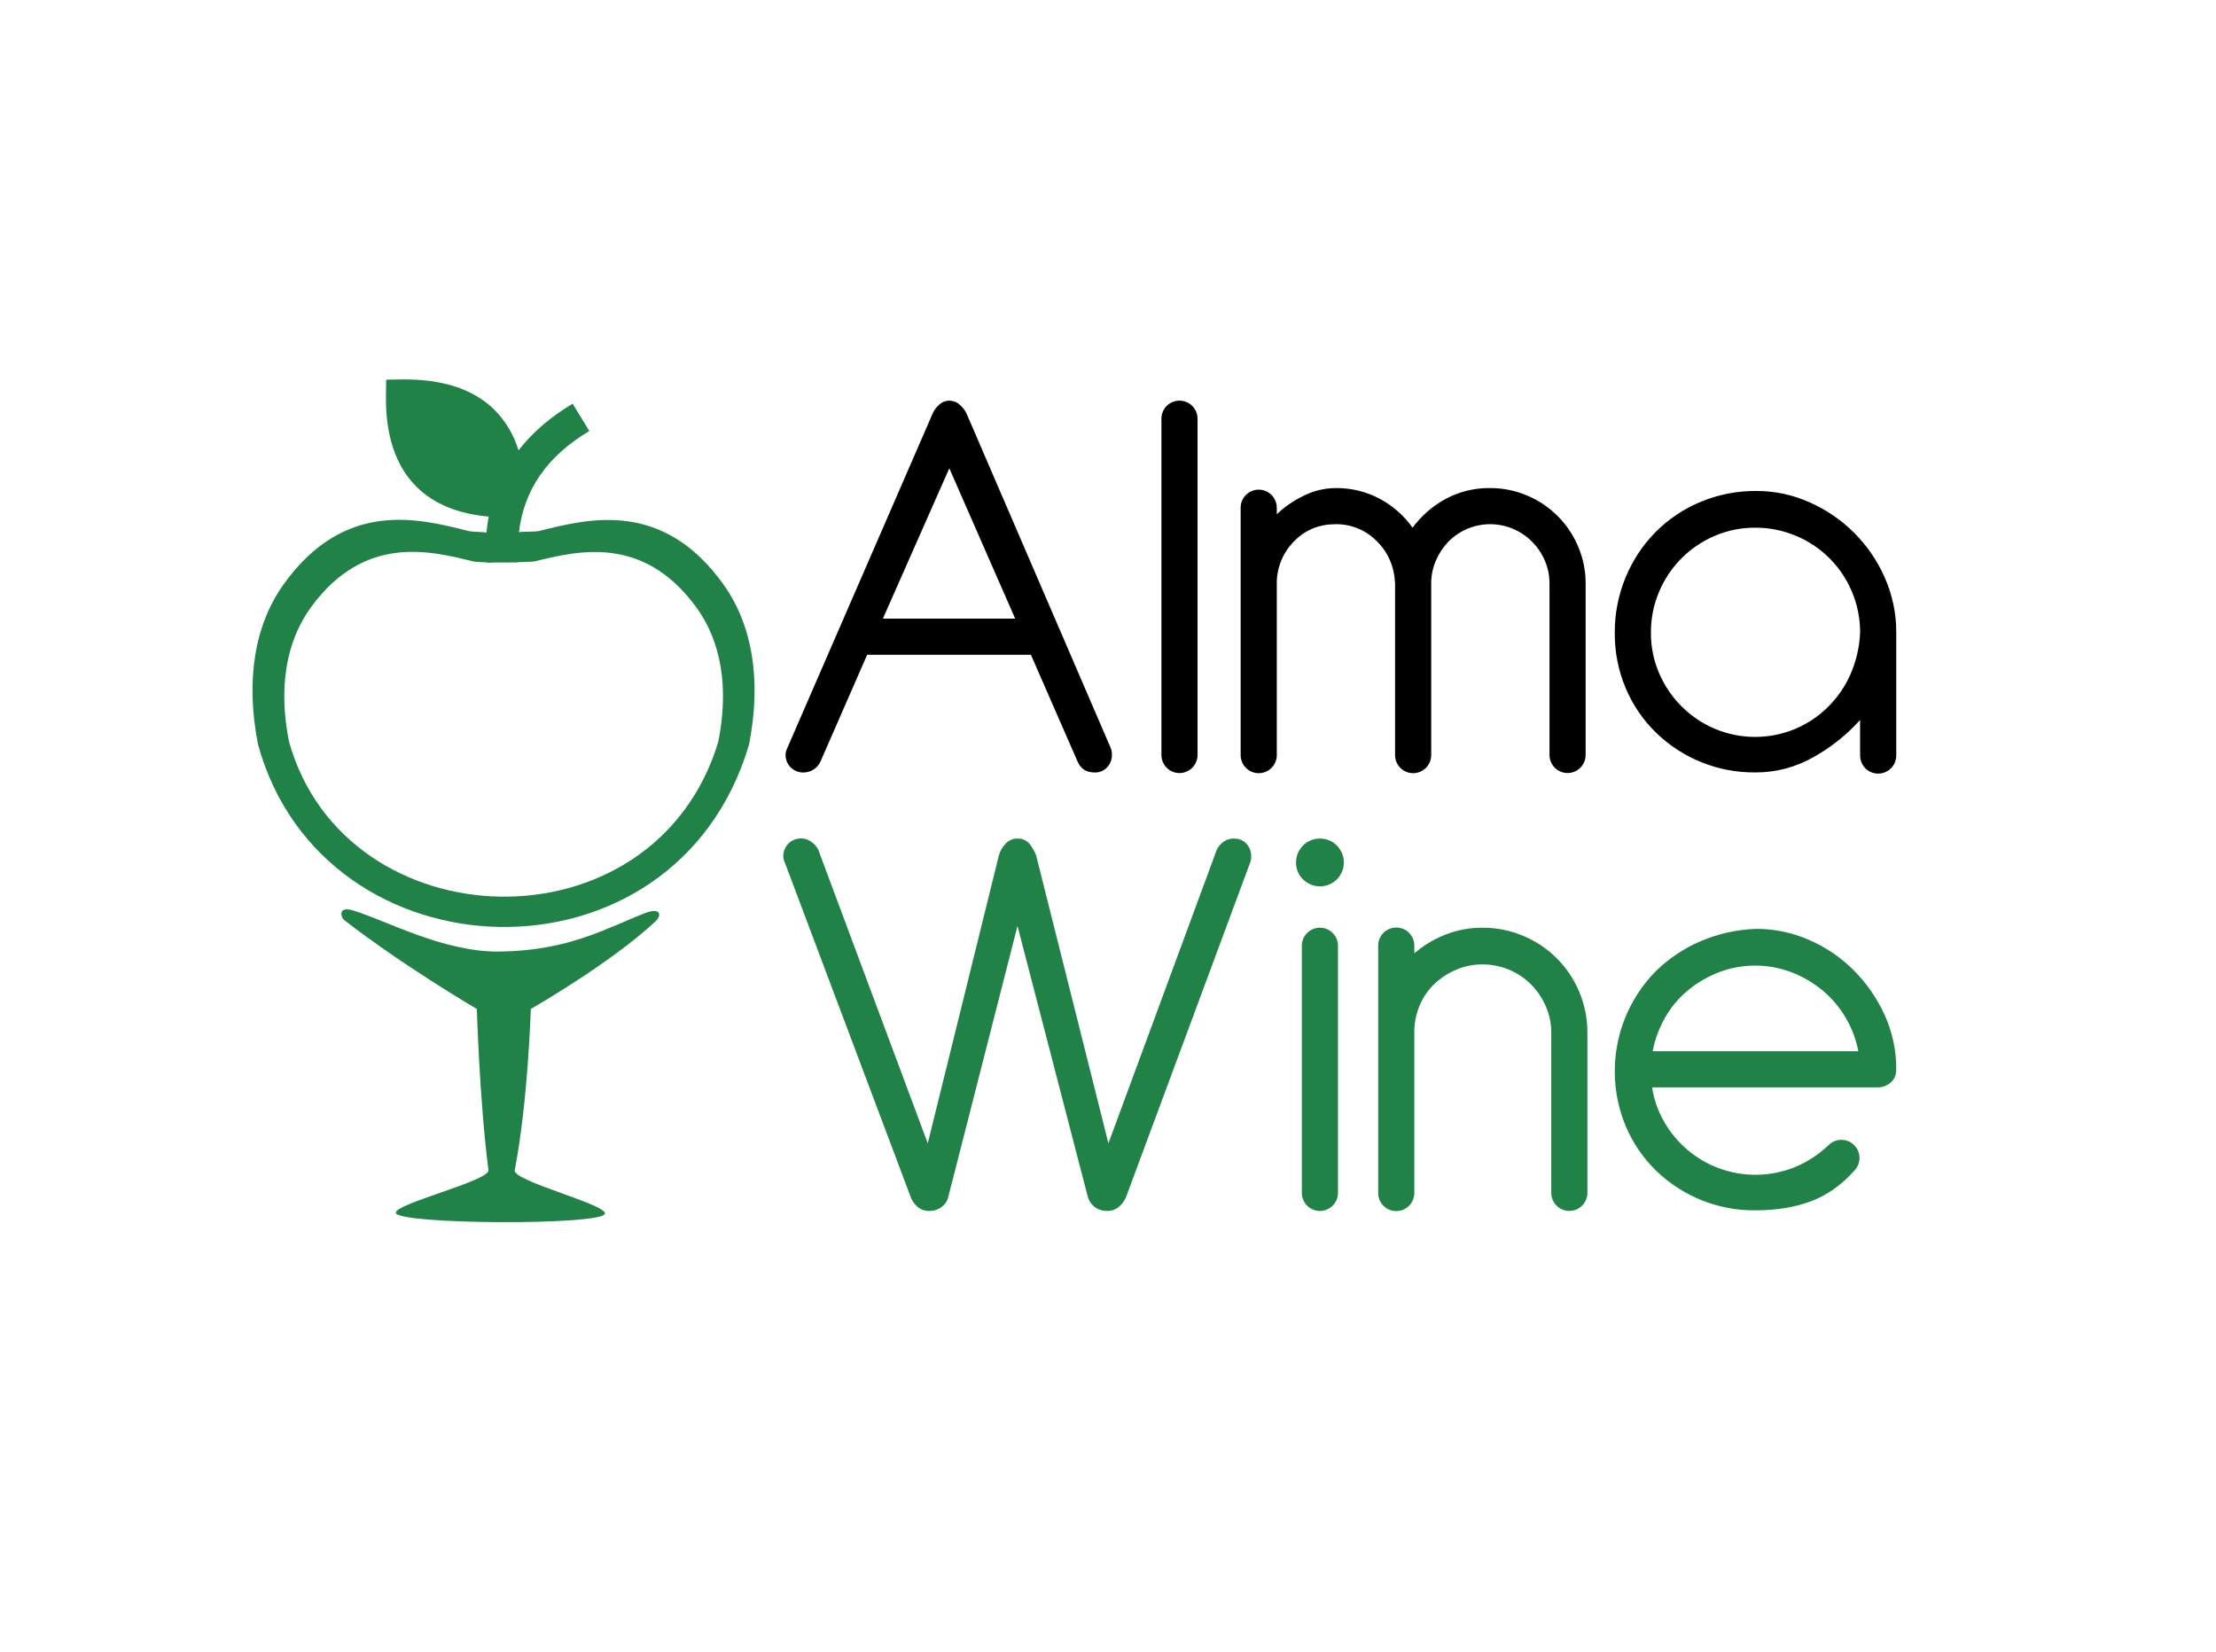
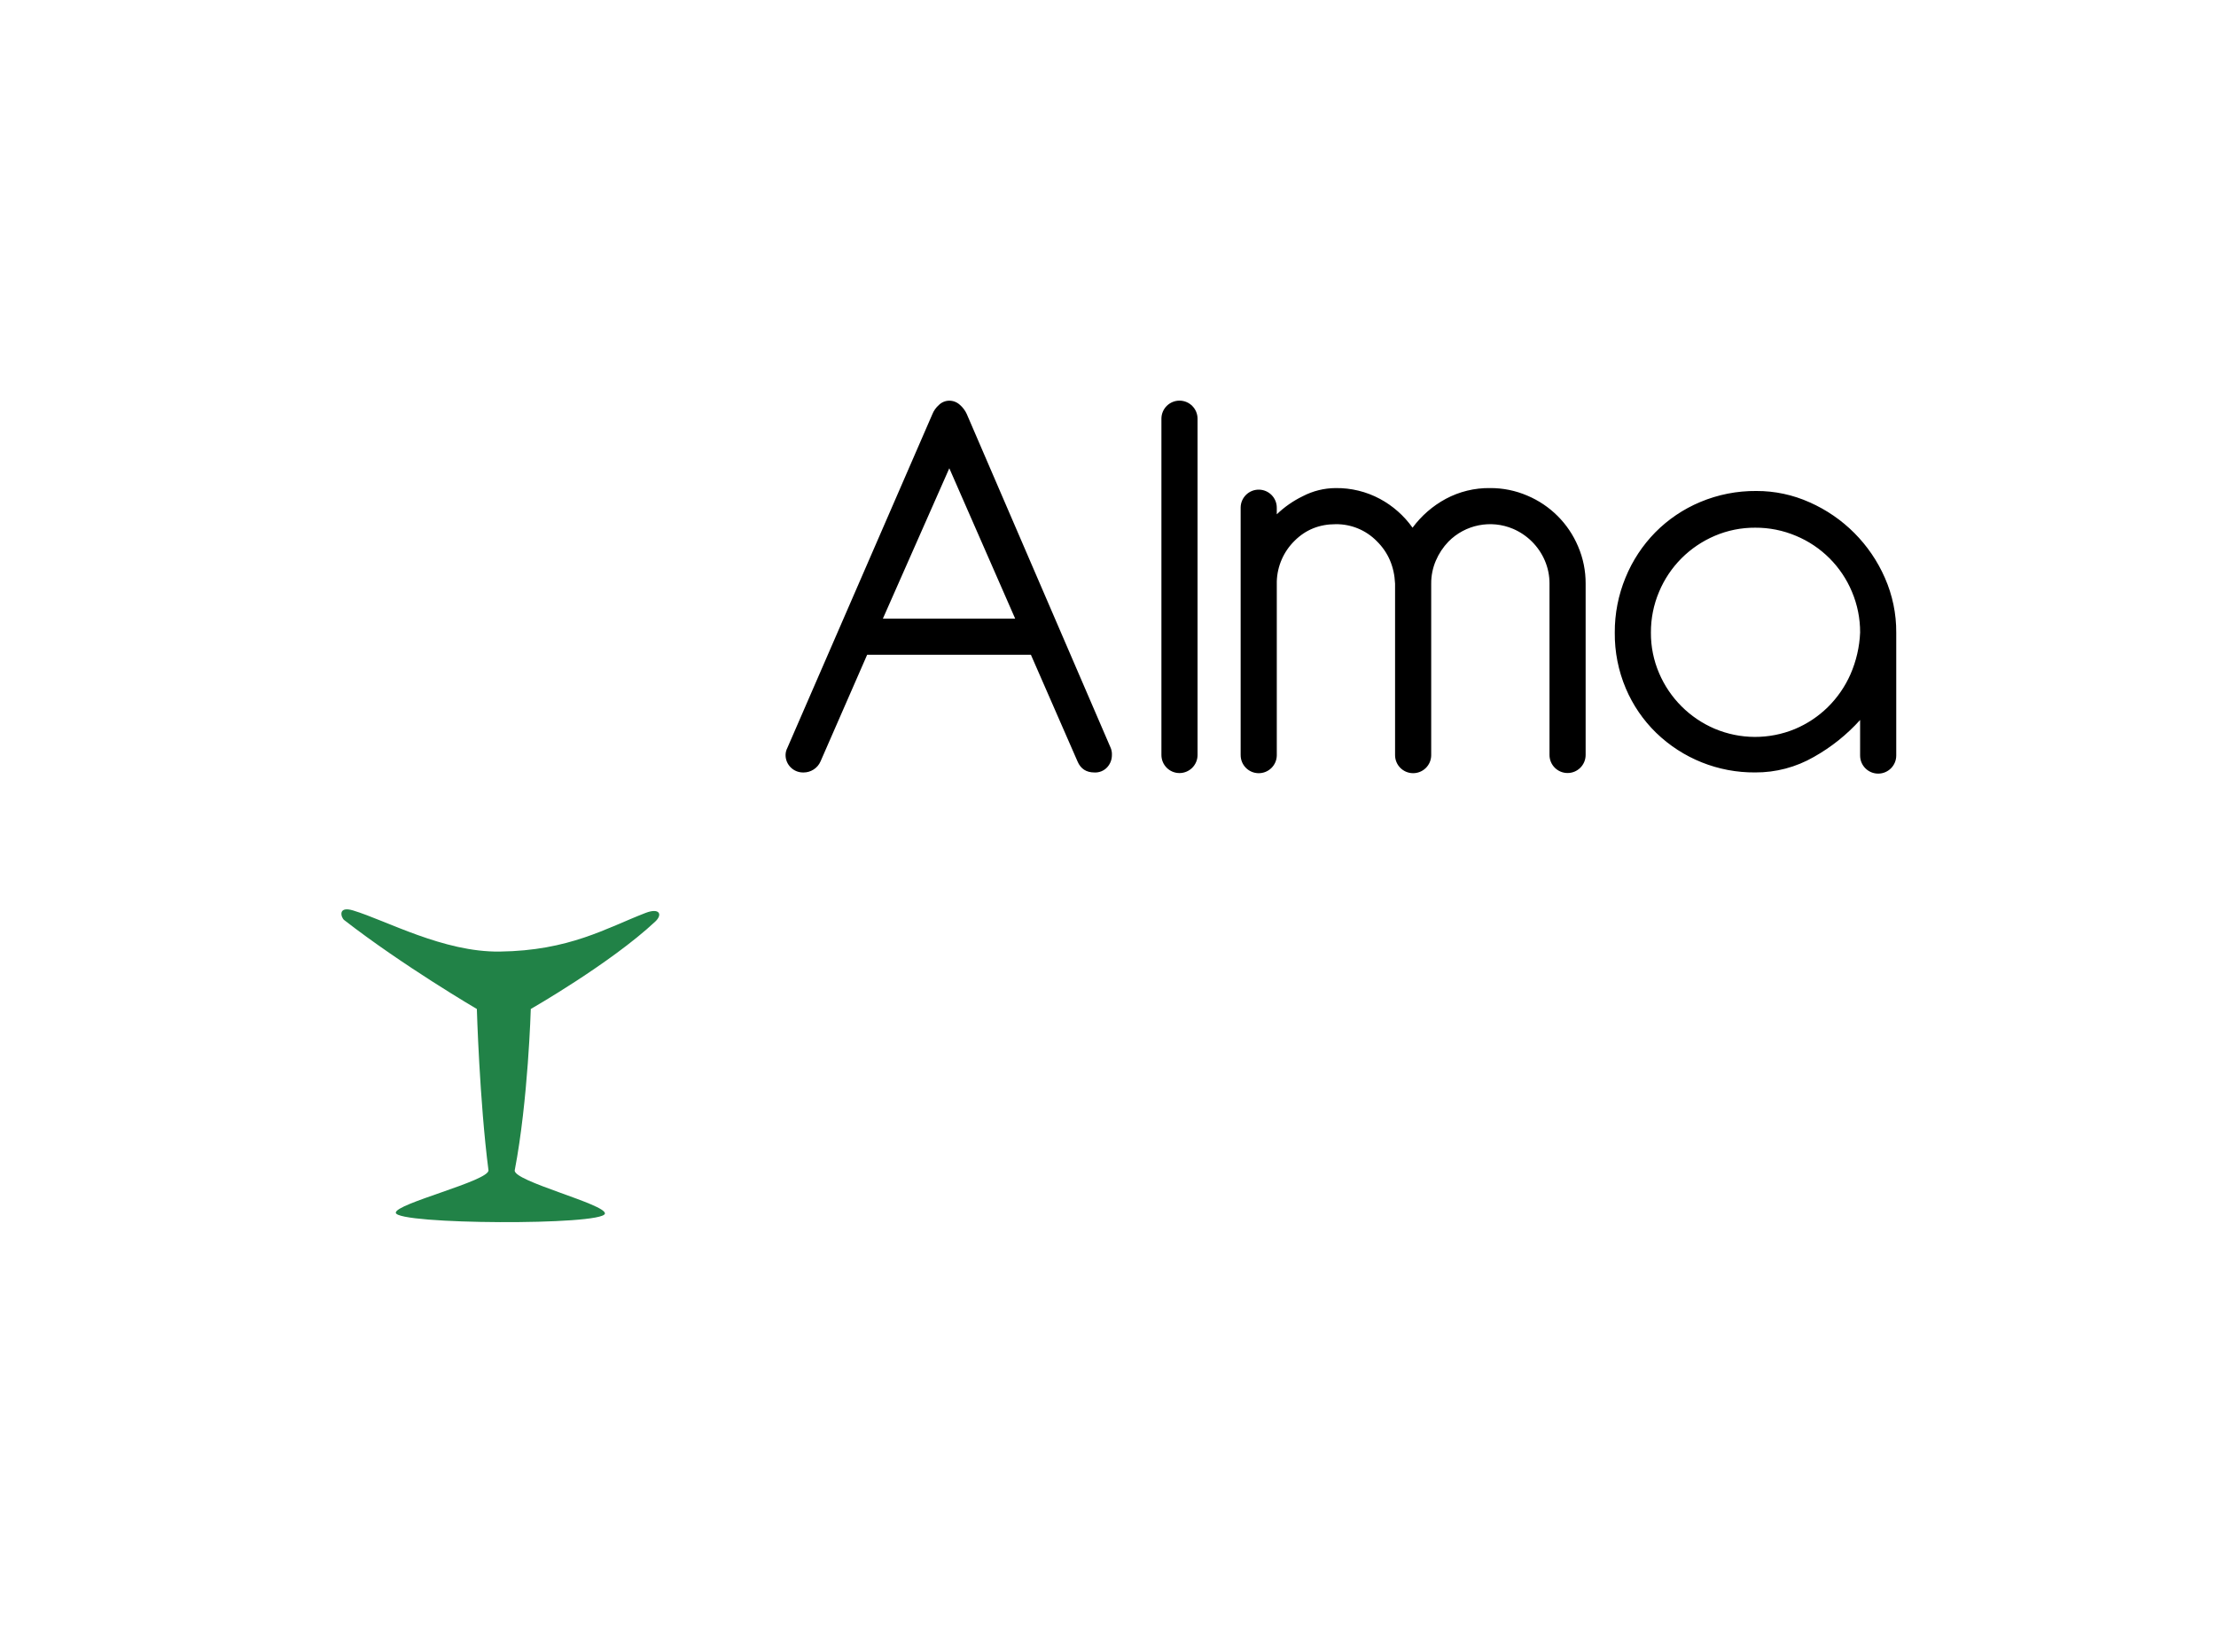
<svg xmlns="http://www.w3.org/2000/svg" id="_Слой_1" data-name="Слой 1" viewBox="0 0 1483 1106">
  <defs>
    <style> .cls-1 { fill: #218247; } .cls-1, .cls-2 { stroke-width: 0px; } </style>
  </defs>
-   <path id="Wine" class="cls-1" d="m609.56,801.53c.94,2.32,2.41,4.39,4.29,6.05,2.24,2.01,5.18,3.06,8.19,2.92,2.96.05,5.85-.91,8.19-2.73,2.13-1.5,3.65-3.72,4.29-6.24l46.41-181.76,47.19,181.76c1.72,5.42,6.8,9.07,12.48,8.97,2.97.14,5.89-.83,8.19-2.73,2-1.71,3.6-3.84,4.68-6.24l83.07-223.88c.6-1.48.87-3.08.78-4.68.03-3.03-1.08-5.95-3.12-8.19-2.2-2.39-5.34-3.68-8.58-3.51-2.45-.05-4.84.71-6.82,2.15-1.9,1.37-3.44,3.17-4.48,5.27l-72.54,196.58-48.36-192.68c-1.03-2.84-2.55-5.48-4.48-7.8-1.97-2.35-4.93-3.65-8-3.51-3.25-.06-6.34,1.38-8.38,3.9-1.95,2.1-3.35,4.65-4.1,7.41l-47.58,192.68-73.3-196.58c-1.08-2.13-2.69-3.94-4.68-5.27-5.28-3.82-12.66-2.64-16.48,2.64-1.46,2.01-2.24,4.43-2.24,6.92.02,1.63.42,3.23,1.17,4.68l84.24,223.88Zm261.67-3.12c0,6.68,5.4,12.1,12.07,12.11s12.1-5.4,12.11-12.07v-165.41c0-6.68-5.4-12.1-12.07-12.11s-12.1,5.4-12.11,12.07v165.41Zm.78-209.84c6.25,6.26,16.38,6.26,22.64.02s6.26-16.38.02-22.64-16.38-6.26-22.64-.02c-3.01,3-4.7,7.08-4.7,11.33-.07,4.26,1.62,8.35,4.68,11.31h0Zm50.3,209.84c-.06,6.68,5.3,12.14,11.98,12.2,6.68.06,12.14-5.3,12.2-11.98,0-.07,0-.15,0-.22v-109.21c.23-5.85,1.55-11.6,3.9-16.97,2.27-5.23,5.59-9.94,9.75-13.85,4.22-3.94,9.11-7.11,14.43-9.36,5.55-2.36,11.52-3.55,17.55-3.51,12.12-.04,23.76,4.73,32.37,13.26,4.19,4.22,7.56,9.18,9.94,14.63,2.47,5.59,3.73,11.64,3.71,17.75v107.26c0,6.68,5.41,12.09,12.09,12.09s12.09-5.41,12.09-12.09h0v-107.26c.04-9.38-1.81-18.66-5.46-27.3-7.05-16.93-20.51-30.39-37.44-37.44-8.64-3.65-17.92-5.51-27.3-5.46-8.54-.06-17.02,1.53-24.96,4.68-7.54,2.96-14.53,7.18-20.66,12.47v-5.07c.06-6.68-5.3-12.14-11.98-12.2-6.68-.06-12.14,5.3-12.2,11.98,0,.07,0,.15,0,.22v165.38h0Zm334.61-70.6c3.01-.05,5.91-1.16,8.19-3.12,2.59-2.08,3.9-5.07,3.9-8.97.09-12.58-2.58-25.03-7.8-36.47-5.06-11.1-12.06-21.2-20.67-29.84-8.58-8.58-18.7-15.46-29.83-20.28-11.12-4.9-23.15-7.42-35.3-7.41-12.96.4-25.73,3.24-37.63,8.39-11.19,4.82-21.38,11.7-30.03,20.28-26.74,27.45-34.49,68.21-19.69,103.56,4.72,11.13,11.62,21.21,20.28,29.64,17.76,17.2,41.57,26.73,66.29,26.52,14.04,0,26.46-2.02,37.25-6.05,10.78-4.03,20.46-10.85,29.05-20.48,4.7-4.77,4.65-12.46-.13-17.16-4.72-4.65-12.31-4.66-17.03,0-6.44,6.2-13.98,11.16-22.23,14.63-16.45,6.74-34.84,7.02-51.48.78-15.3-5.75-28.12-16.64-36.26-30.81-4.17-7.15-6.95-15.02-8.19-23.21h151.31Zm-150.92-24.18c1.52-7.95,4.35-15.6,8.38-22.62,3.94-6.91,9.09-13.06,15.21-18.14,6.19-5.12,13.17-9.2,20.67-12.09,15.7-5.98,33.05-5.98,48.75,0,7.49,2.89,14.47,6.98,20.66,12.09,6.15,5.11,11.36,11.25,15.41,18.14,4.14,6.99,7.05,14.64,8.58,22.62h-137.66Z" />
  <path id="Alma" class="cls-2" d="m526.89,500.64c-.75,1.45-1.15,3.05-1.17,4.68-.03,6.44,5.18,11.68,11.62,11.71.16,0,.32,0,.47,0,2.35,0,4.65-.68,6.63-1.95,2.08-1.3,3.71-3.21,4.68-5.46l31.2-71.38h109.58l31.2,71.38c2.08,4.94,5.85,7.41,11.31,7.41,3.24.17,6.38-1.12,8.58-3.51,2.04-2.24,3.15-5.16,3.12-8.19.09-1.6-.18-3.2-.78-4.68l-96.33-223.49c-1.08-2.4-2.68-4.53-4.68-6.24-1.92-1.75-4.42-2.73-7.02-2.73-2.63.01-5.16,1.06-7.02,2.92-1.88,1.66-3.35,3.73-4.29,6.05l-97.1,223.49Zm152.48-86.59h-88.52l44.45-100.63,44.07,100.63Zm97.88,91.27c0,6.68,5.4,12.1,12.07,12.11s12.1-5.4,12.11-12.07v-225.09c0-6.68-5.4-12.1-12.07-12.11s-12.1,5.4-12.11,12.07v225.09Zm53.03,0c-.06,6.68,5.3,12.14,11.98,12.2,6.68.06,12.14-5.3,12.2-11.98,0-.07,0-.15,0-.22v-116.23c.33-10.23,4.59-19.94,11.89-27.11,7.41-7.41,16.57-11.12,27.49-11.12,10.32-.14,20.26,3.95,27.49,11.31,7.67,7.54,11.76,17.04,12.28,28.47v114.67c-.06,6.68,5.3,12.14,11.98,12.2,6.68.06,12.14-5.3,12.2-11.98,0-.07,0-.15,0-.22v-114.67c-.04-5.3,1.03-10.54,3.12-15.41,2.01-4.7,4.85-8.99,8.39-12.68,11.3-11.47,28.46-14.87,43.28-8.58,9.55,4.09,17.17,11.7,21.26,21.26,2.09,4.87,3.15,10.11,3.12,15.41v114.67c0,6.68,5.41,12.09,12.09,12.09s12.09-5.41,12.09-12.09v-114.67c.05-8.58-1.68-17.08-5.07-24.96-6.46-15.3-18.63-27.47-33.93-33.93-7.88-3.39-16.38-5.12-24.96-5.07-10.33-.14-20.53,2.34-29.64,7.22-8.74,4.72-16.33,11.32-22.23,19.31-5.7-8.03-13.17-14.64-21.84-19.3-9.11-4.88-19.31-7.36-29.64-7.22-7.68.03-15.23,1.91-22.03,5.46-6.38,3.1-12.24,7.18-17.35,12.09v-4.3c.06-6.68-5.3-12.14-11.98-12.2-6.68-.06-12.14,5.3-12.2,11.98,0,.07,0,.15,0,.22v165.38Zm414.55.39c0,6.68,5.41,12.09,12.09,12.09s12.09-5.41,12.09-12.09h0v-82.3c.08-12.62-2.52-25.12-7.61-36.66-9.86-22.54-27.81-40.56-50.31-50.51-11.21-5.05-23.38-7.65-35.68-7.61-12.92-.12-25.72,2.4-37.63,7.41-11.25,4.72-21.45,11.61-30.03,20.28-8.52,8.69-15.28,18.96-19.89,30.23-4.83,11.68-7.28,24.22-7.21,36.86-.13,12.86,2.39,25.61,7.41,37.44,4.72,11.13,11.62,21.21,20.28,29.64,17.76,17.2,41.57,26.73,66.29,26.52,13.75.08,27.27-3.49,39.19-10.34,11.62-6.51,22.09-14.88,31.01-24.77v23.79h0Zm-6.44-54.41c-3.63,8.24-8.79,15.72-15.21,22.04-6.35,6.23-13.83,11.19-22.03,14.63-17.18,7.09-36.49,7.02-53.62-.2-16.76-7.14-30.11-20.49-37.24-37.25-3.67-8.56-5.53-17.79-5.46-27.11-.05-9.38,1.8-18.67,5.46-27.3,3.5-8.38,8.6-16,15.01-22.43,6.38-6.38,13.93-11.47,22.23-15.02,8.56-3.66,17.79-5.52,27.1-5.46,9.38-.05,18.66,1.81,27.3,5.46,16.93,7.06,30.39,20.51,37.44,37.44,3.65,8.64,5.51,17.92,5.46,27.3-.4,9.61-2.59,19.07-6.44,27.89Z" />
  <path id="_02" data-name=" 02" class="cls-1" d="m236.28,609.38c22.44,6.8,60.42,28,98.09,27.53,46.64-.58,71.43-15.74,97.6-25.85,9.41-3.63,11.65.99,6.53,5.78-29.91,27.96-83.28,58.5-83.28,58.5,0,0-1.77,61.41-10.74,107.94-1.41,7.29,61.39,22.77,60.34,29.04-1.35,8-139.37,7.36-139.94-.58-.44-6.14,62.92-21.42,62.01-28.5-6-46.61-7.77-107.9-7.77-107.9,0,0-49.35-28.89-88.78-59.52-2.11-1.63-4.57-9.62,5.94-6.44Z" />
-   <path class="cls-1" d="m484.43,391.57c-40.54-57.11-90.27-44.56-123.18-36.26-3.47.87-11.35.33-13.97.93,3.4-28.63,18.91-50.88,47.12-67.76l-11.18-18.27c-14.92,8.93-26.99,19.33-36.2,31.22-3.05-10.19-8.56-19.48-16.04-27.05-14.02-13.89-34.89-20.75-62.03-20.4l-10.5.14-.16,10.38c-.4,26.84,6.5,47.5,20.52,61.38,11.54,11.43,27.73,18.08,48.24,19.89-.67,3.5-1.17,7.08-1.52,10.74-2.99-.66-8.59-.21-12.63-1.23-32.89-8.36-82.6-20.99-123.24,36.05-19.42,27.26-25.31,64.17-17.04,106.75,43.39,159.05,279.46,167.14,328.66.28,8.34-42.56,2.51-79.48-16.86-106.78Zm-3.8,105.19c-42.99,141.32-249.27,134.46-287.19-.23-7.23-36.05-2.08-67.31,14.89-90.4,35.51-48.31,78.95-37.61,107.69-30.53,3.53.87,8.42.49,11.03,1.05,6.22-.35,11.89-.05,18.99-.23,2.29-.5,9.18-.05,12.21-.79,28.75-7.03,72.21-17.66,107.64,30.71,16.93,23.11,22.03,54.38,14.74,90.42Z" />
</svg>